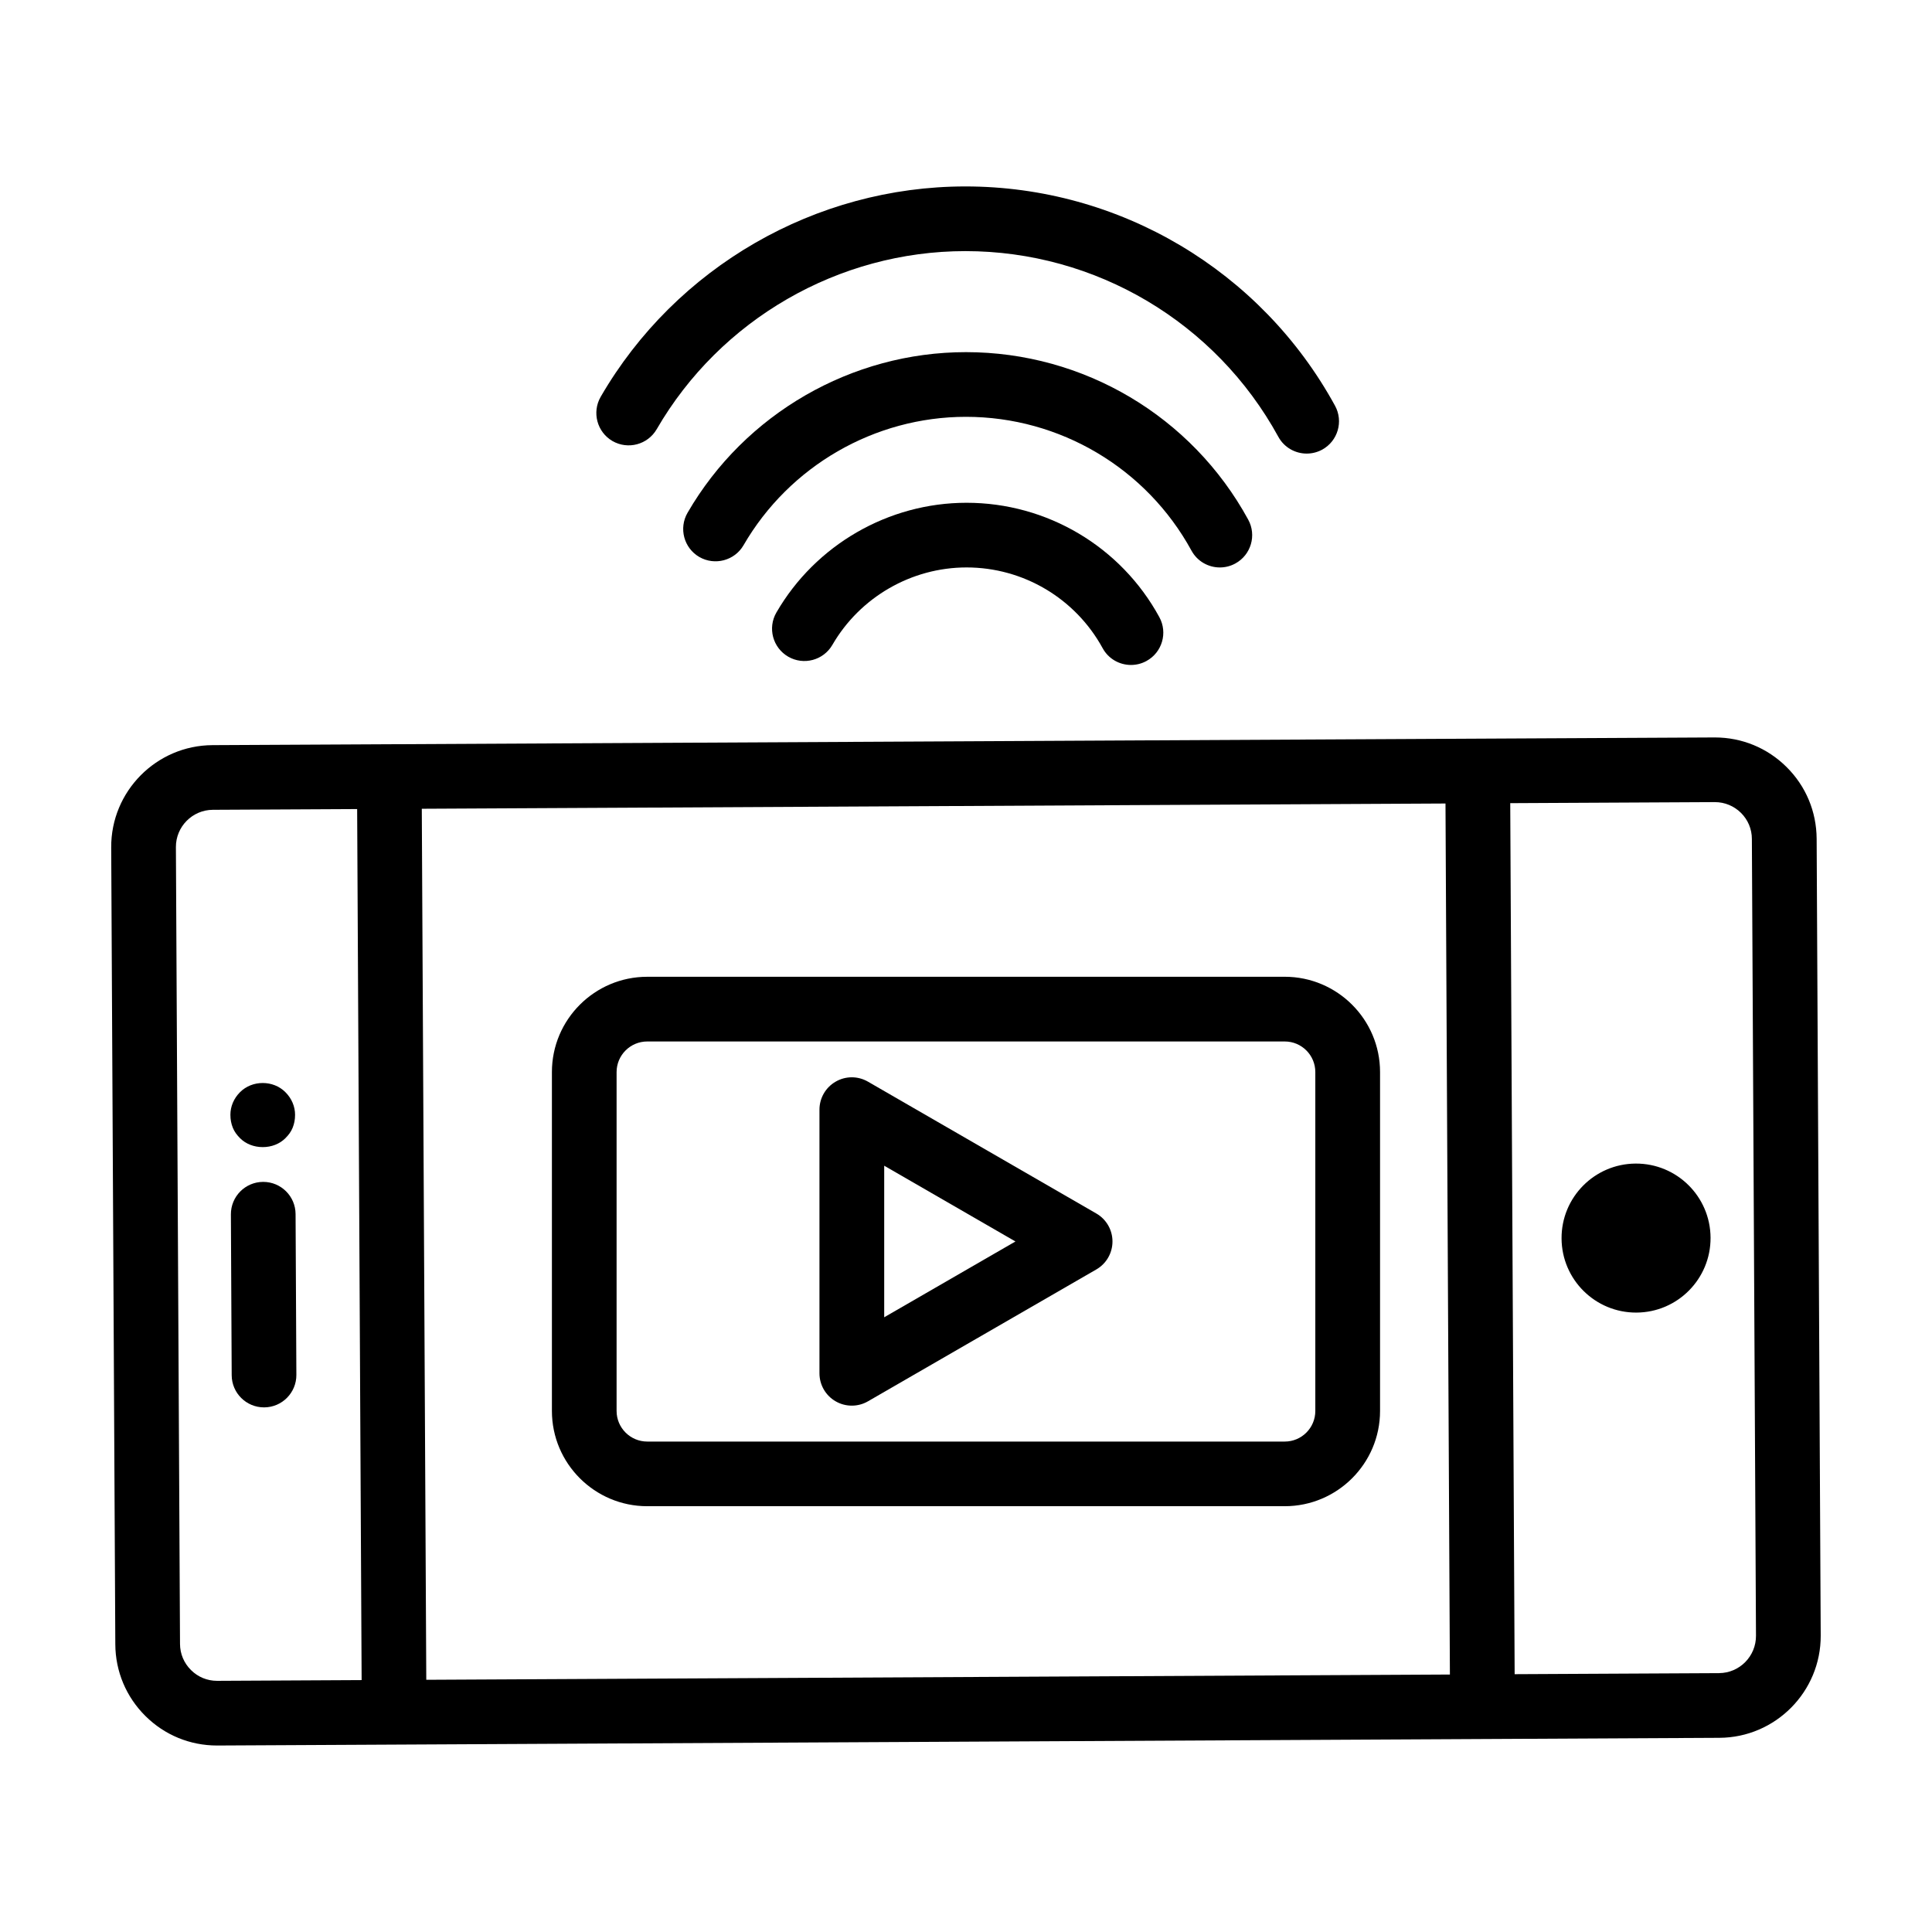
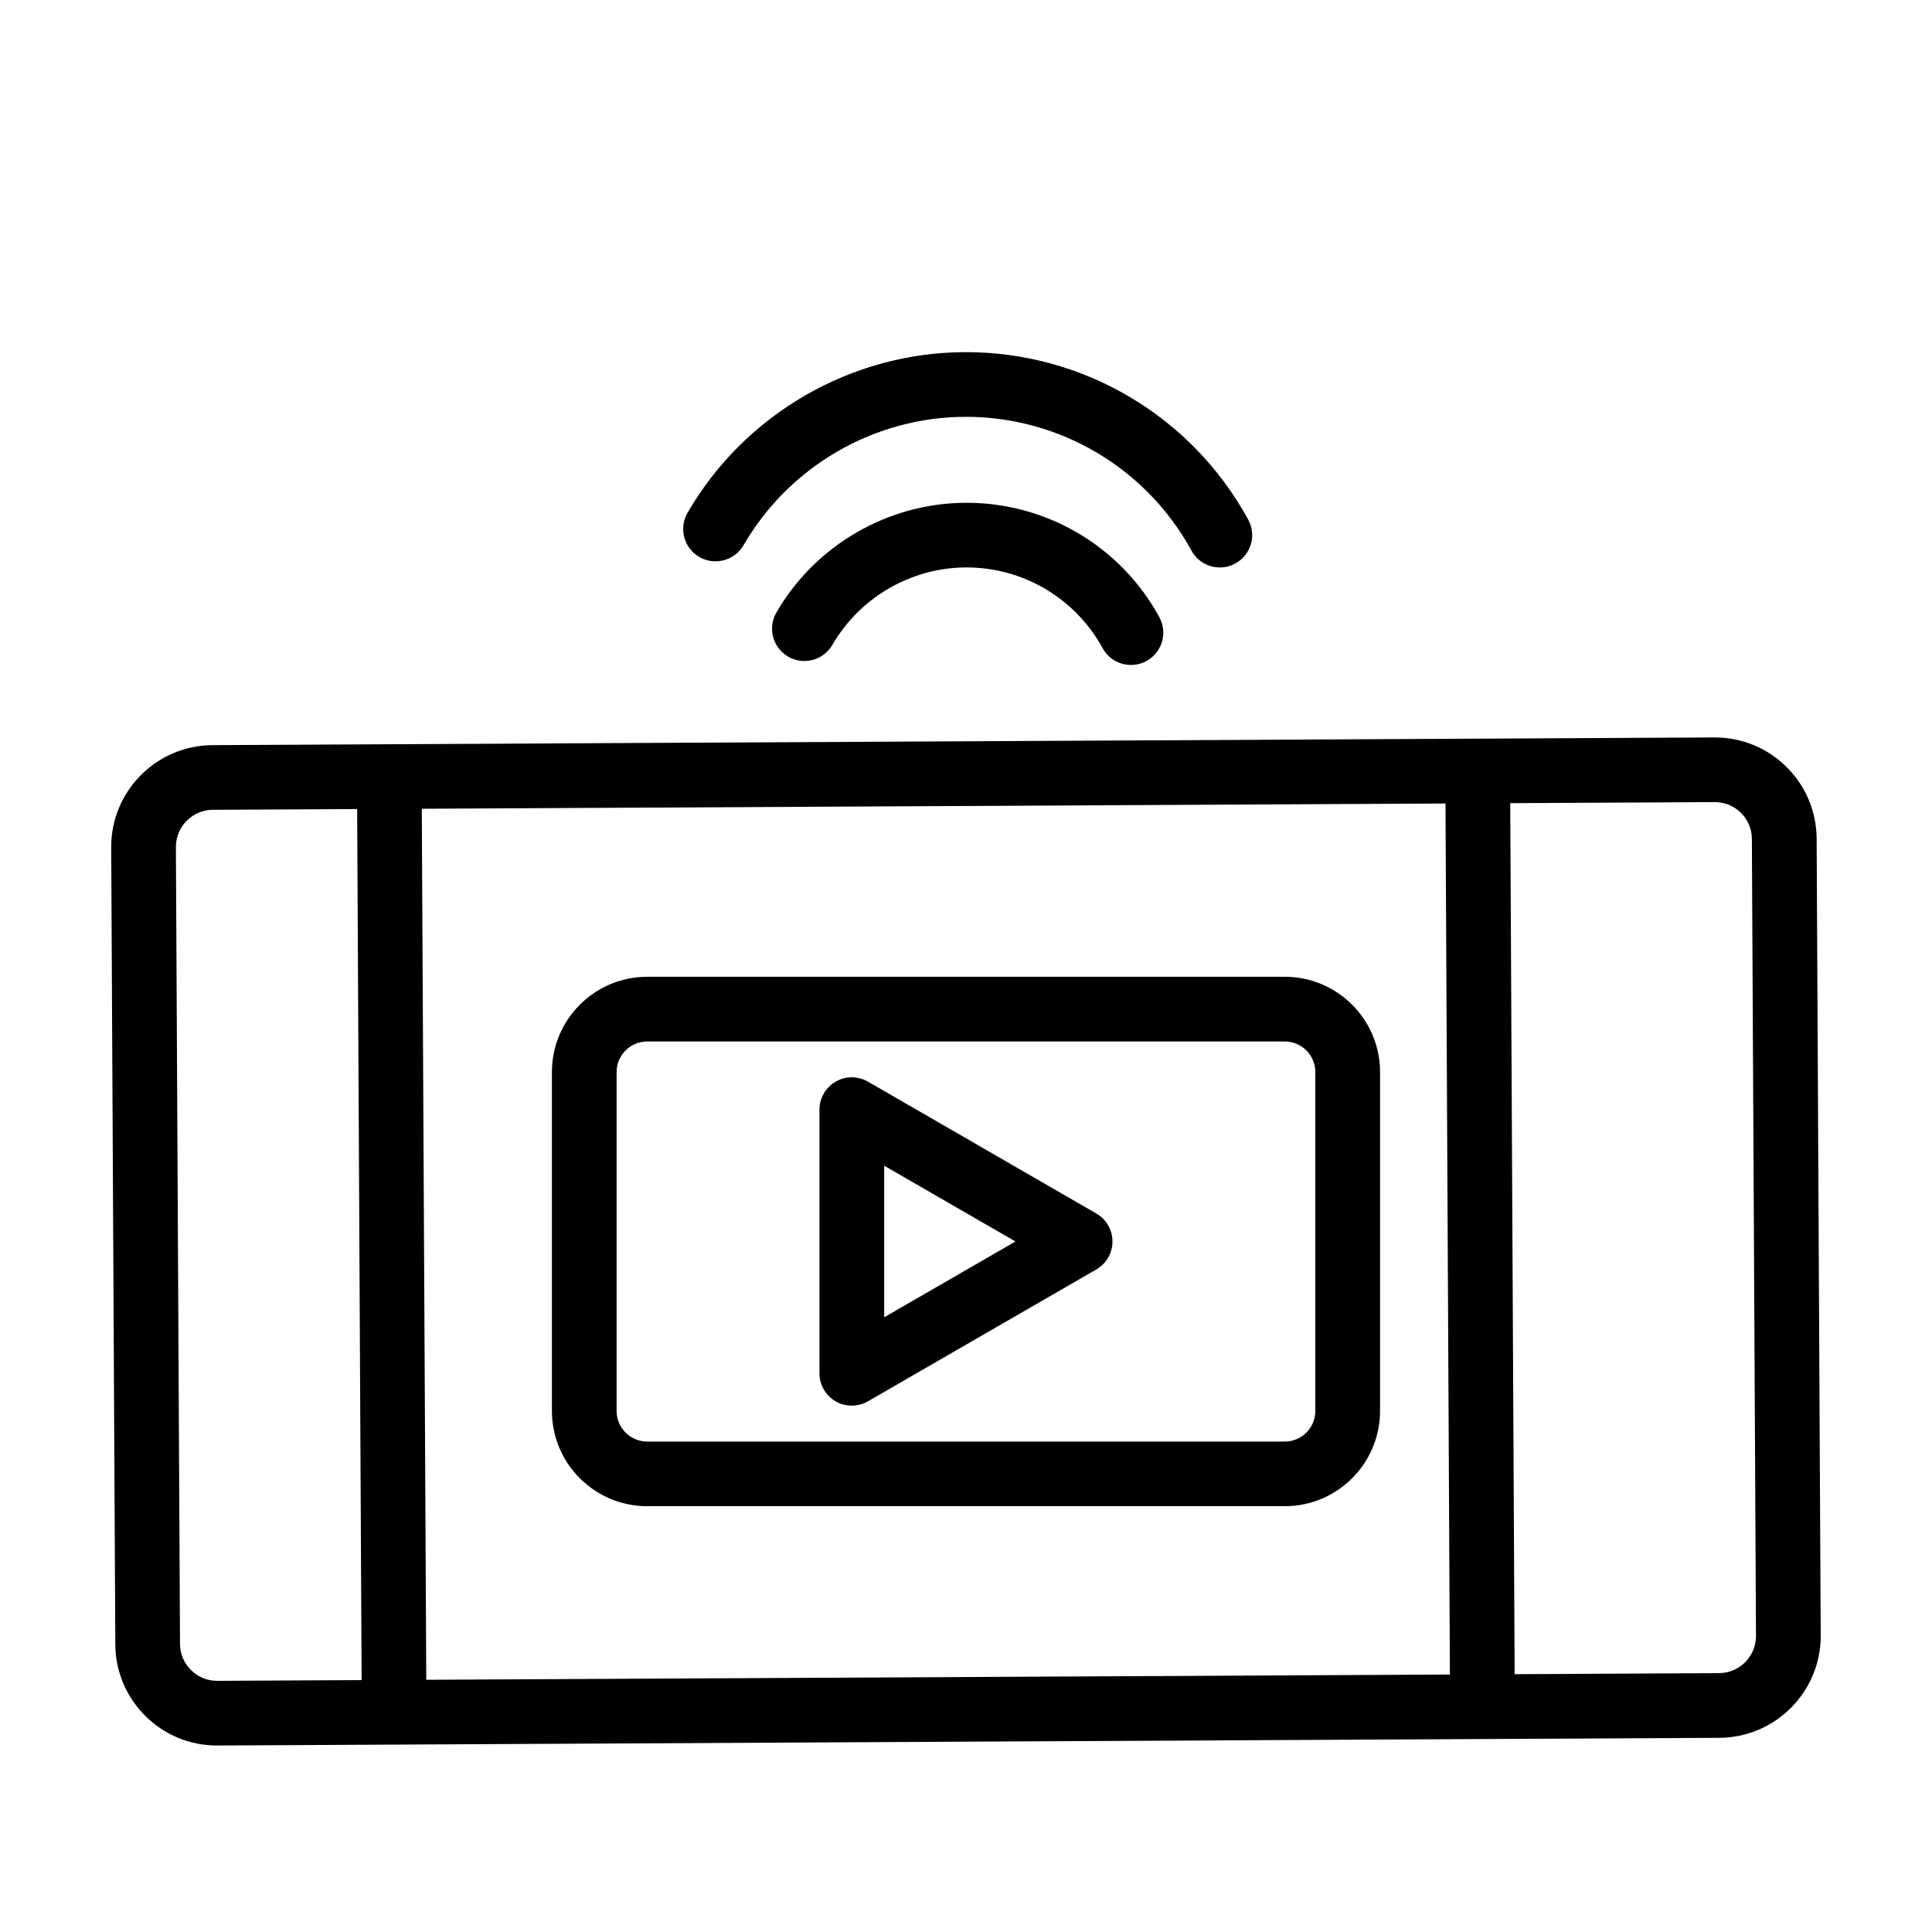
<svg xmlns="http://www.w3.org/2000/svg" fill="#000000" width="800px" height="800px" version="1.1" viewBox="144 144 512 512">
  <g>
    <path d="m625.43 366.27c-0.043-7.199-2.867-13.957-7.992-19.023-5.086-5.043-11.824-7.816-18.98-7.816h-0.148l-351.14 1.801h-0.004-0.043-0.004l-46.809 0.238c-14.879 0.074-26.922 12.242-26.84 27.109l1.09 211.16c0.031 7.211 2.879 13.969 7.992 19.035 5.086 5.043 11.812 7.805 18.969 7.805h0.137l335.19-1.719c0.004 0 0.008 0.004 0.012 0.004h0.043c0.004 0 0.008-0.004 0.012-0.004l62.746-0.32c14.859-0.074 26.914-12.23 26.848-27.109zm-98.359-9.332 1.168 230.83-271.27 1.391-1.188-230.83zm-325.49 232.5h-0.051c-2.606 0-5.055-1.004-6.906-2.848-1.871-1.844-2.91-4.312-2.918-6.938l-1.09-211.16c-0.02-5.418 4.363-9.855 9.785-9.887l38.246-0.195 1.188 230.83zm398-2.039-54.184 0.277-1.168-230.83 54.16-0.277h0.062c2.617 0 5.066 1.016 6.926 2.848 1.863 1.852 2.887 4.312 2.887 6.926v0.012l1.09 211.14c0.023 5.43-4.352 9.867-9.773 9.898z" />
-     <path d="m222.33 465.74c-0.02-4.719-3.852-8.527-8.57-8.527h-0.043c-4.731 0.02-8.551 3.883-8.527 8.613l0.211 42.617c0.02 4.719 3.852 8.527 8.57 8.527h0.043c4.731-0.02 8.551-3.883 8.527-8.613z" />
-     <path d="m207.62 445.64c1.508 1.496 3.652 2.356 6.008 2.356s4.5-0.859 5.996-2.356c0.859-0.859 1.508-1.715 1.934-2.785 0.43-1.078 0.637-2.144 0.637-3.434 0-2.144-0.859-4.289-2.574-5.996-3.211-3.223-8.777-3.223-12 0-1.707 1.707-2.562 3.852-2.562 5.996 0 1.285 0.211 2.356 0.637 3.434 0.43 1.07 1.082 1.93 1.926 2.785z" />
-     <path d="m577.47 452.36c-10.902 0.055-19.699 8.941-19.641 19.844 0.055 10.906 8.941 19.699 19.844 19.645s19.699-8.941 19.641-19.844c-0.055-10.906-8.938-19.699-19.844-19.645z" />
    <path d="m315.52 543.16h168.95c13.918 0 25.258-11.32 25.258-25.25v-89.809c0-13.926-11.344-25.25-25.258-25.25l-168.95 0.004c-13.926 0-25.258 11.32-25.258 25.25v89.809c0 13.926 11.332 25.246 25.258 25.246zm-8.117-115.05c0-4.469 3.641-8.109 8.121-8.109h168.95c4.477 0 8.098 3.641 8.098 8.109v89.809c0 4.469-3.621 8.109-8.098 8.109h-168.95c-4.477 0-8.121-3.641-8.121-8.109v-89.809z" />
    <path d="m369.74 516.51c1.477 0 2.949-0.375 4.289-1.152l60.5-34.938c2.656-1.527 4.289-4.352 4.289-7.418s-1.633-5.891-4.289-7.418l-60.5-34.93c-2.68-1.547-5.922-1.547-8.582 0-2.648 1.527-4.281 4.352-4.281 7.418v69.867c0 3.066 1.633 5.891 4.281 7.418 1.332 0.773 2.816 1.152 4.293 1.152zm8.582-63.586 34.781 20.078-34.781 20.09z" />
-     <path d="m306.31 260.88c4.113 2.356 9.332 0.961 11.719-3.129 16.855-29.109 48.207-47.203 81.805-47.203 34.551 0 66.32 18.855 82.934 49.199 1.547 2.848 4.5 4.457 7.512 4.457 1.402 0 2.805-0.336 4.121-1.047 4.144-2.281 5.672-7.481 3.391-11.637-19.609-35.848-57.152-58.113-97.961-58.113-39.699 0-76.73 21.367-96.645 55.75-2.367 4.106-0.965 9.348 3.125 11.723z" />
    <path d="m467.27 294.38c1.402 0 2.805-0.336 4.102-1.047 4.164-2.269 5.691-7.481 3.41-11.637-14.941-27.371-43.613-44.375-74.793-44.375-30.301 0-58.574 16.312-73.781 42.566-2.375 4.102-0.973 9.344 3.117 11.719 4.102 2.356 9.355 0.961 11.719-3.117 12.148-20.988 34.727-34.027 58.941-34.027 24.902 0 47.82 13.594 59.77 35.461 1.551 2.844 4.481 4.457 7.516 4.457z" />
    <path d="m400.15 277.24c-20.699 0-40.012 11.145-50.395 29.078-2.375 4.09-0.973 9.332 3.129 11.707 4.082 2.363 9.332 0.973 11.707-3.129 7.324-12.648 20.949-20.52 35.555-20.52 15.027 0 28.84 8.191 36.059 21.387 1.547 2.848 4.477 4.457 7.512 4.457 1.402 0 2.805-0.336 4.102-1.047 4.164-2.269 5.691-7.481 3.41-11.637-10.184-18.684-29.773-30.297-51.078-30.297z" />
  </g>
</svg>